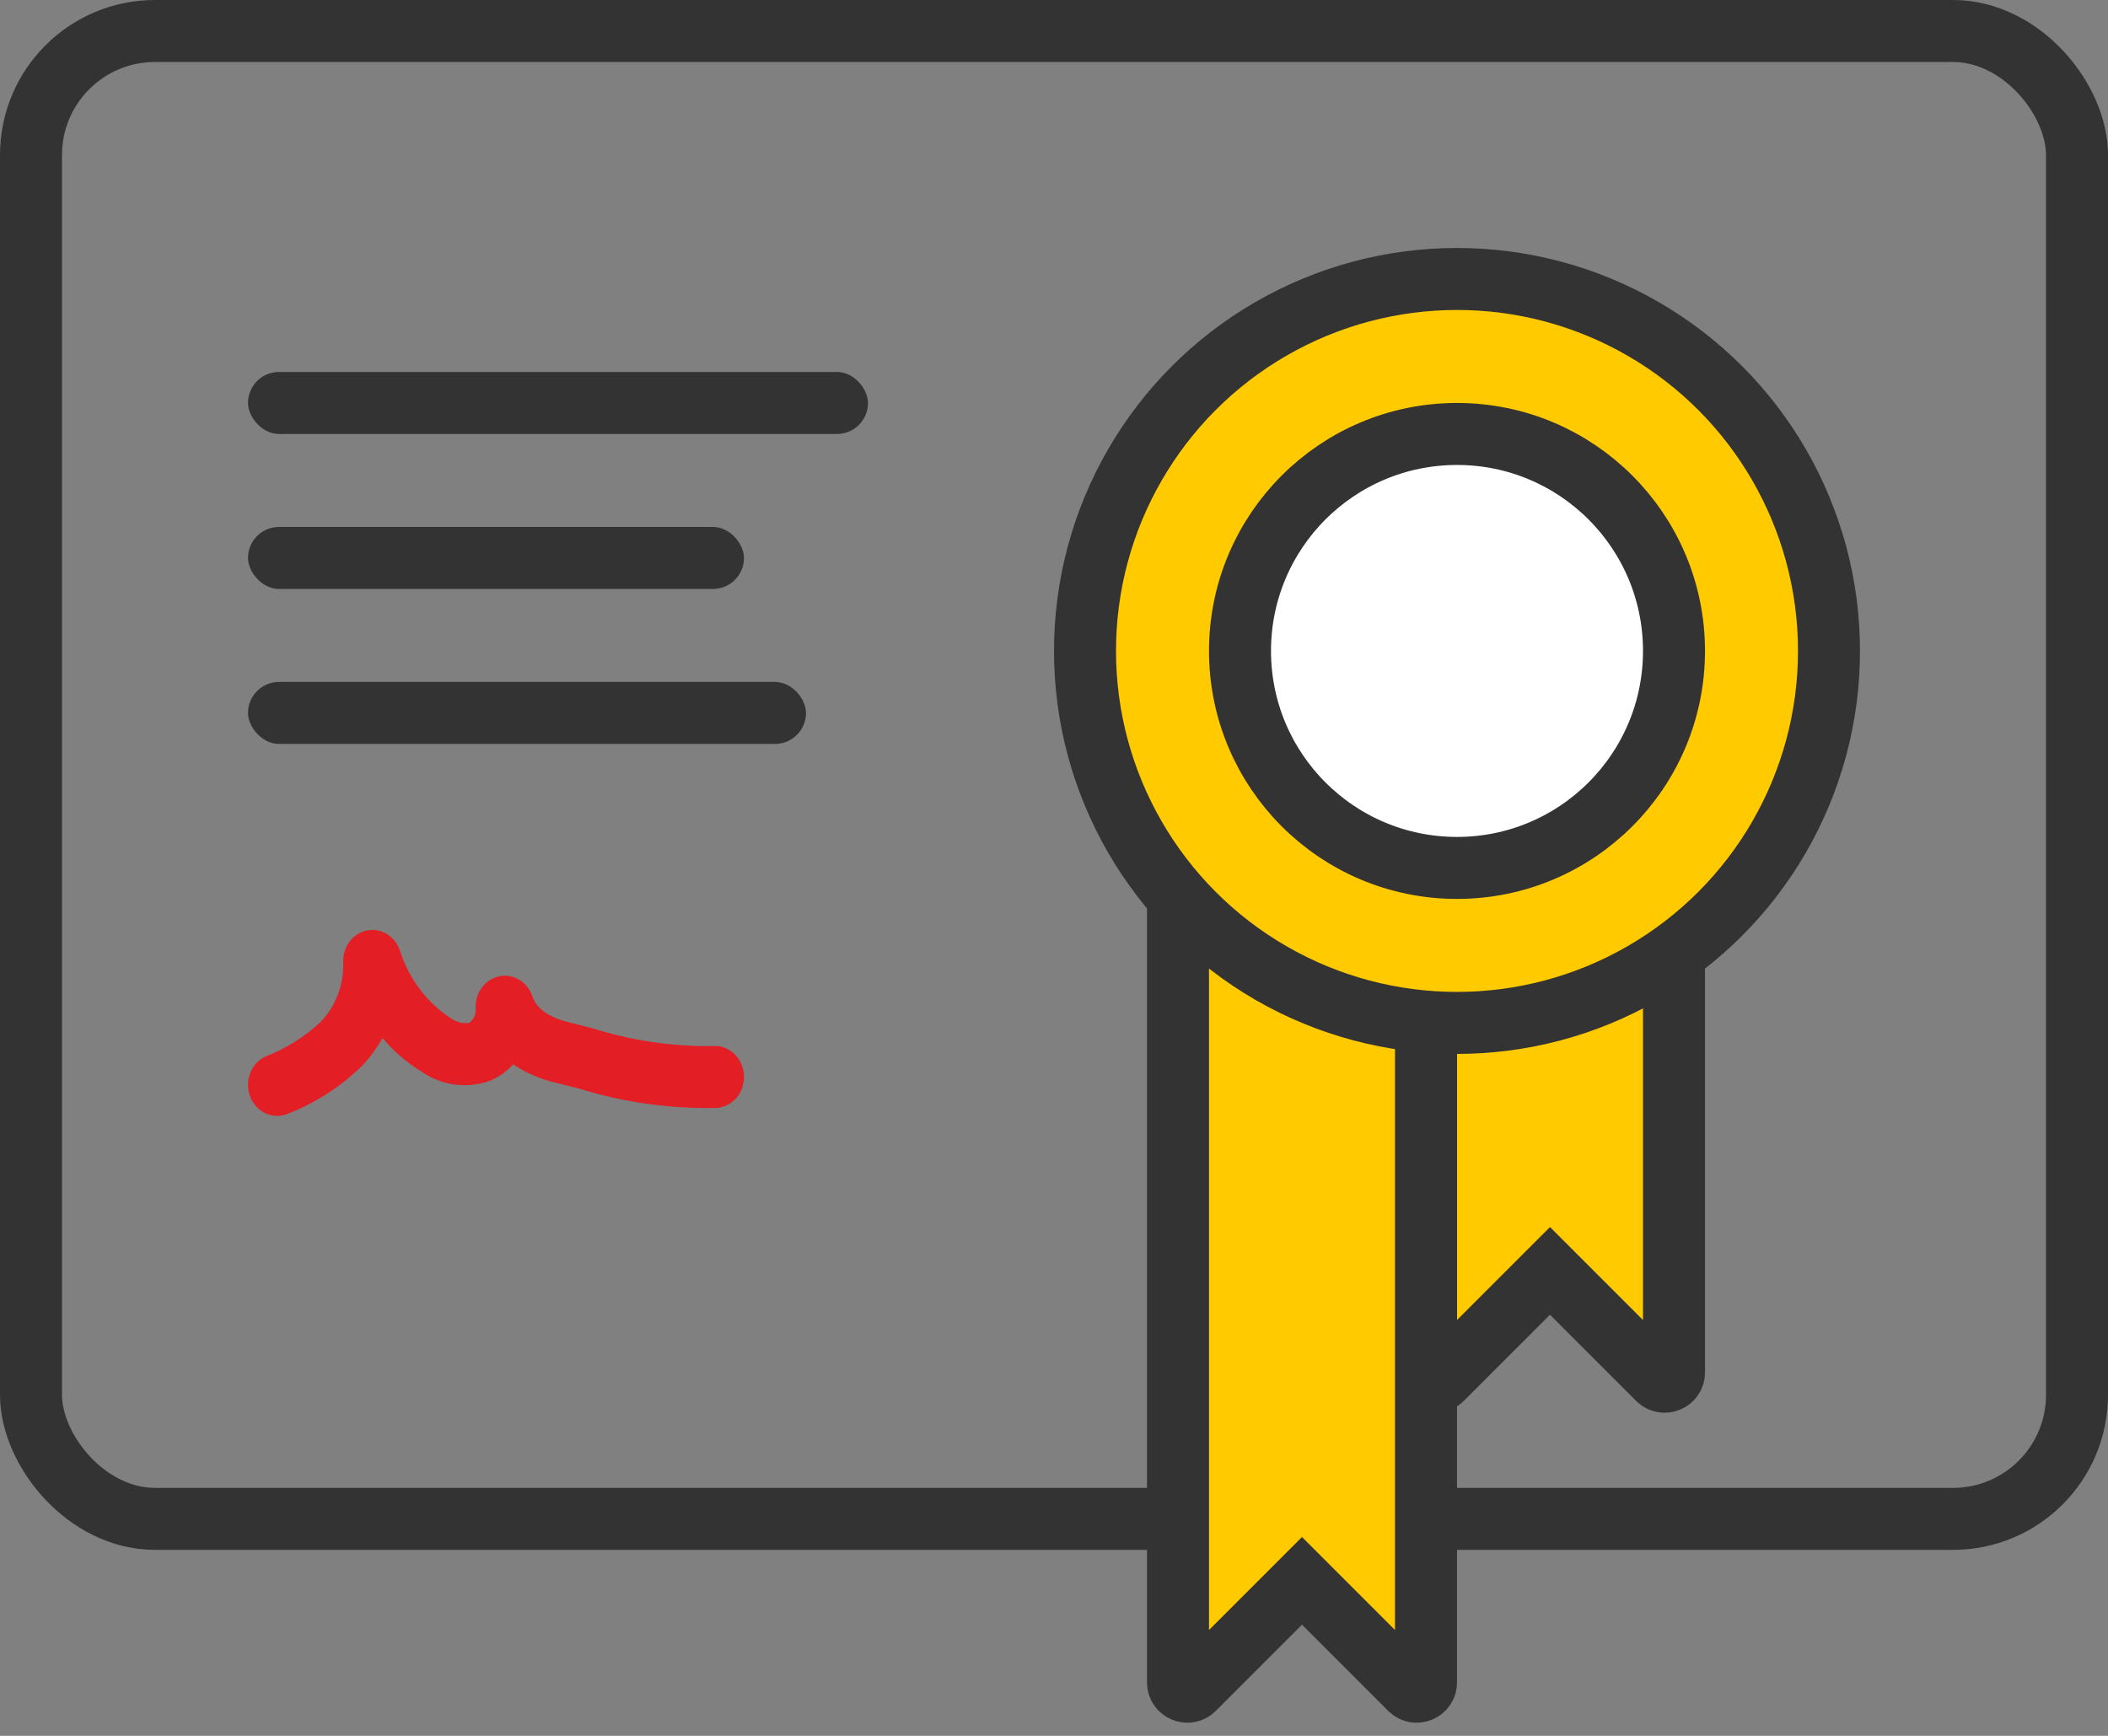
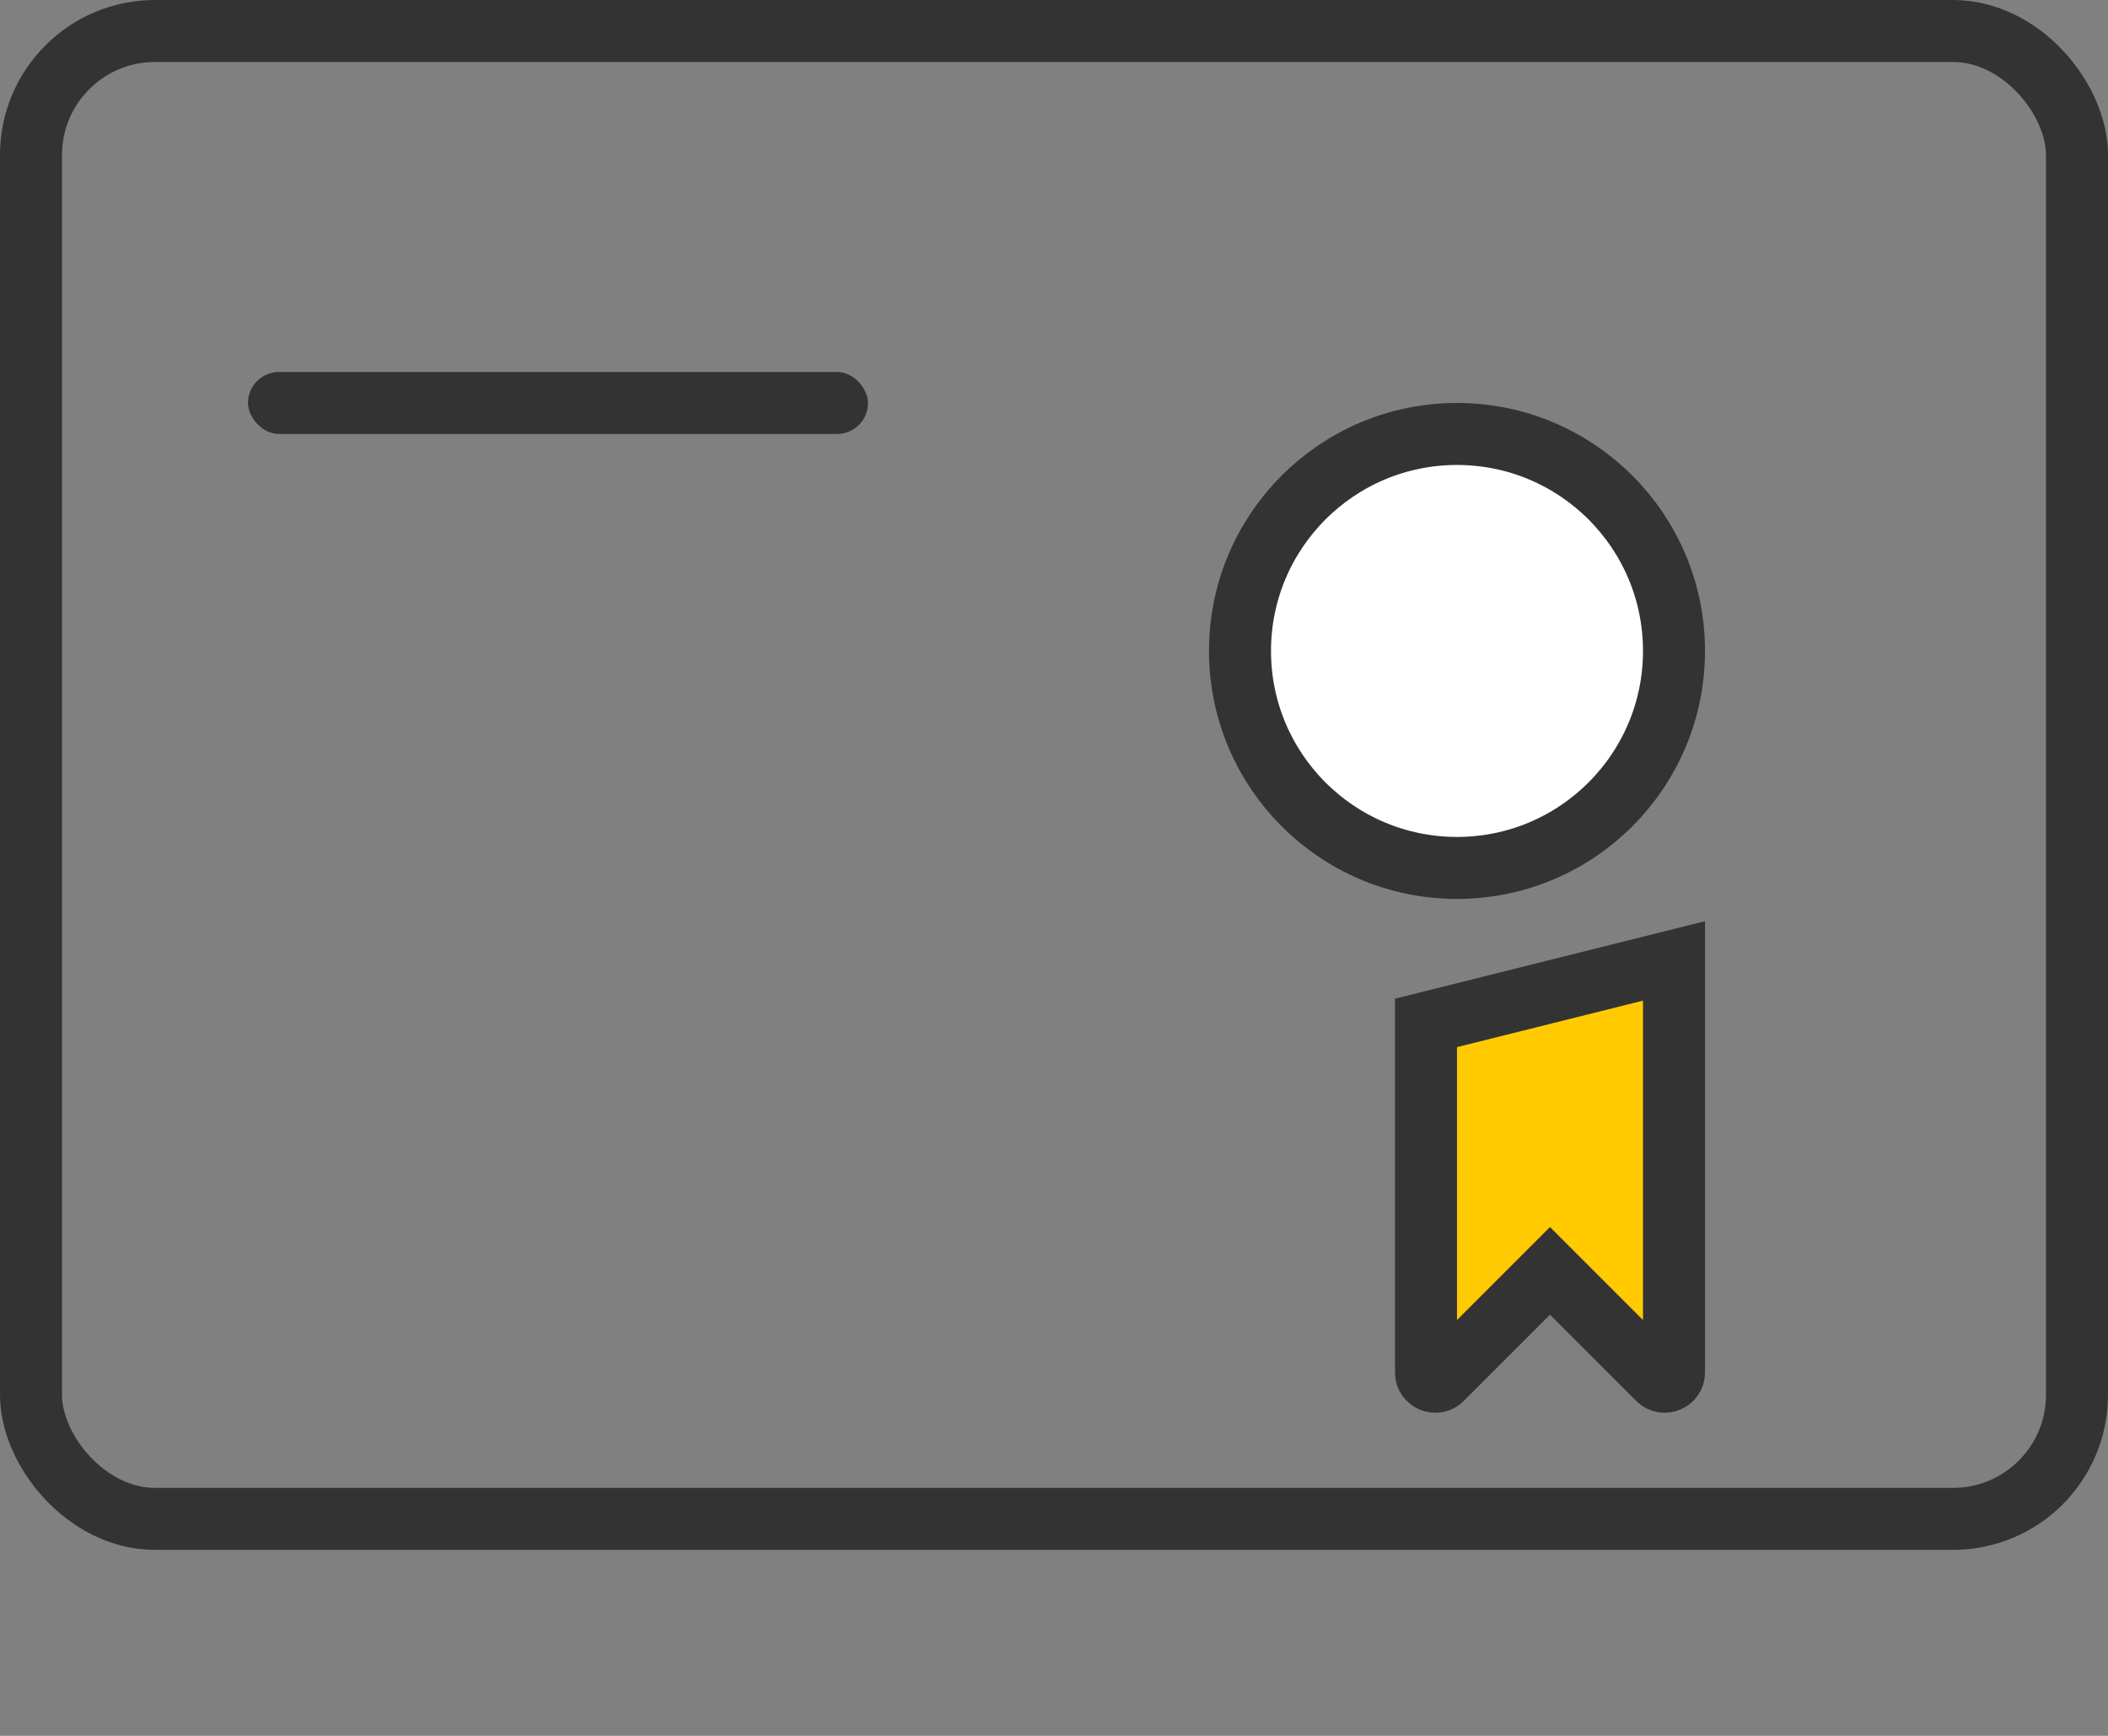
<svg xmlns="http://www.w3.org/2000/svg" width="68" height="56" viewBox="0 0 68 56" fill="none">
  <rect x="0" y="0" width="68" height="56" fill="#808080" stroke="none" />
  <rect x="1" y="1" width="66" height="48" rx="4" stroke="#333333" stroke-width="2" />
  <rect x="8" y="12" width="20" height="2" rx="1" fill="#333333" />
-   <rect x="8" y="17" width="16" height="2" rx="1" fill="#333333" />
-   <rect x="8" y="22" width="18" height="2" rx="1" fill="#333333" />
-   <path d="M8.079 35.4C8.228 35.764 8.567 36 8.942 36C9.071 36.001 9.2 35.972 9.318 35.917C10.19 35.573 10.991 35.054 11.677 34.388C11.932 34.117 12.155 33.815 12.341 33.488C12.7 33.917 13.123 34.282 13.592 34.568C14.246 35.022 15.06 35.133 15.801 34.868C16.085 34.751 16.341 34.57 16.554 34.338C16.98 34.621 17.449 34.822 17.94 34.933L18.652 35.112C20.104 35.564 21.613 35.776 23.126 35.742C23.462 35.716 23.759 35.502 23.906 35.181C24.052 34.859 24.027 34.479 23.838 34.183C23.649 33.887 23.326 33.721 22.991 33.747C21.671 33.765 20.355 33.569 19.09 33.167L18.363 32.983C17.485 32.769 17.259 32.392 17.166 32.127C17.002 31.662 16.541 31.395 16.084 31.501C15.627 31.607 15.312 32.053 15.345 32.548C15.356 32.728 15.276 32.9 15.135 33C14.915 33.029 14.693 32.968 14.514 32.83C13.753 32.326 13.18 31.556 12.895 30.653C12.733 30.188 12.275 29.919 11.818 30.022C11.361 30.124 11.044 30.566 11.073 31.061C11.089 31.777 10.825 32.467 10.344 32.968C9.822 33.454 9.218 33.832 8.565 34.083C8.336 34.189 8.156 34.387 8.065 34.634C7.974 34.881 7.979 35.157 8.079 35.4Z" fill="#E31E24" />
  <path d="M54 44.276V31L46 33V44.276C46 44.543 46.323 44.677 46.512 44.488L50 41L53.488 44.488C53.677 44.677 54 44.543 54 44.276Z" fill="#FFCA00" stroke="#333333" stroke-width="2" />
-   <path d="M46 54.276V33L38 29.5V54.276C38 54.543 38.323 54.677 38.512 54.488L42 51L45.488 54.488C45.677 54.677 46 54.543 46 54.276Z" fill="#FFCA00" stroke="#333333" stroke-width="2" />
-   <circle cx="47" cy="21" r="12" fill="#FFCA00" stroke="#333333" stroke-width="2" />
  <circle cx="47" cy="21" r="7" fill="white" stroke="#333333" stroke-width="2" />
</svg>